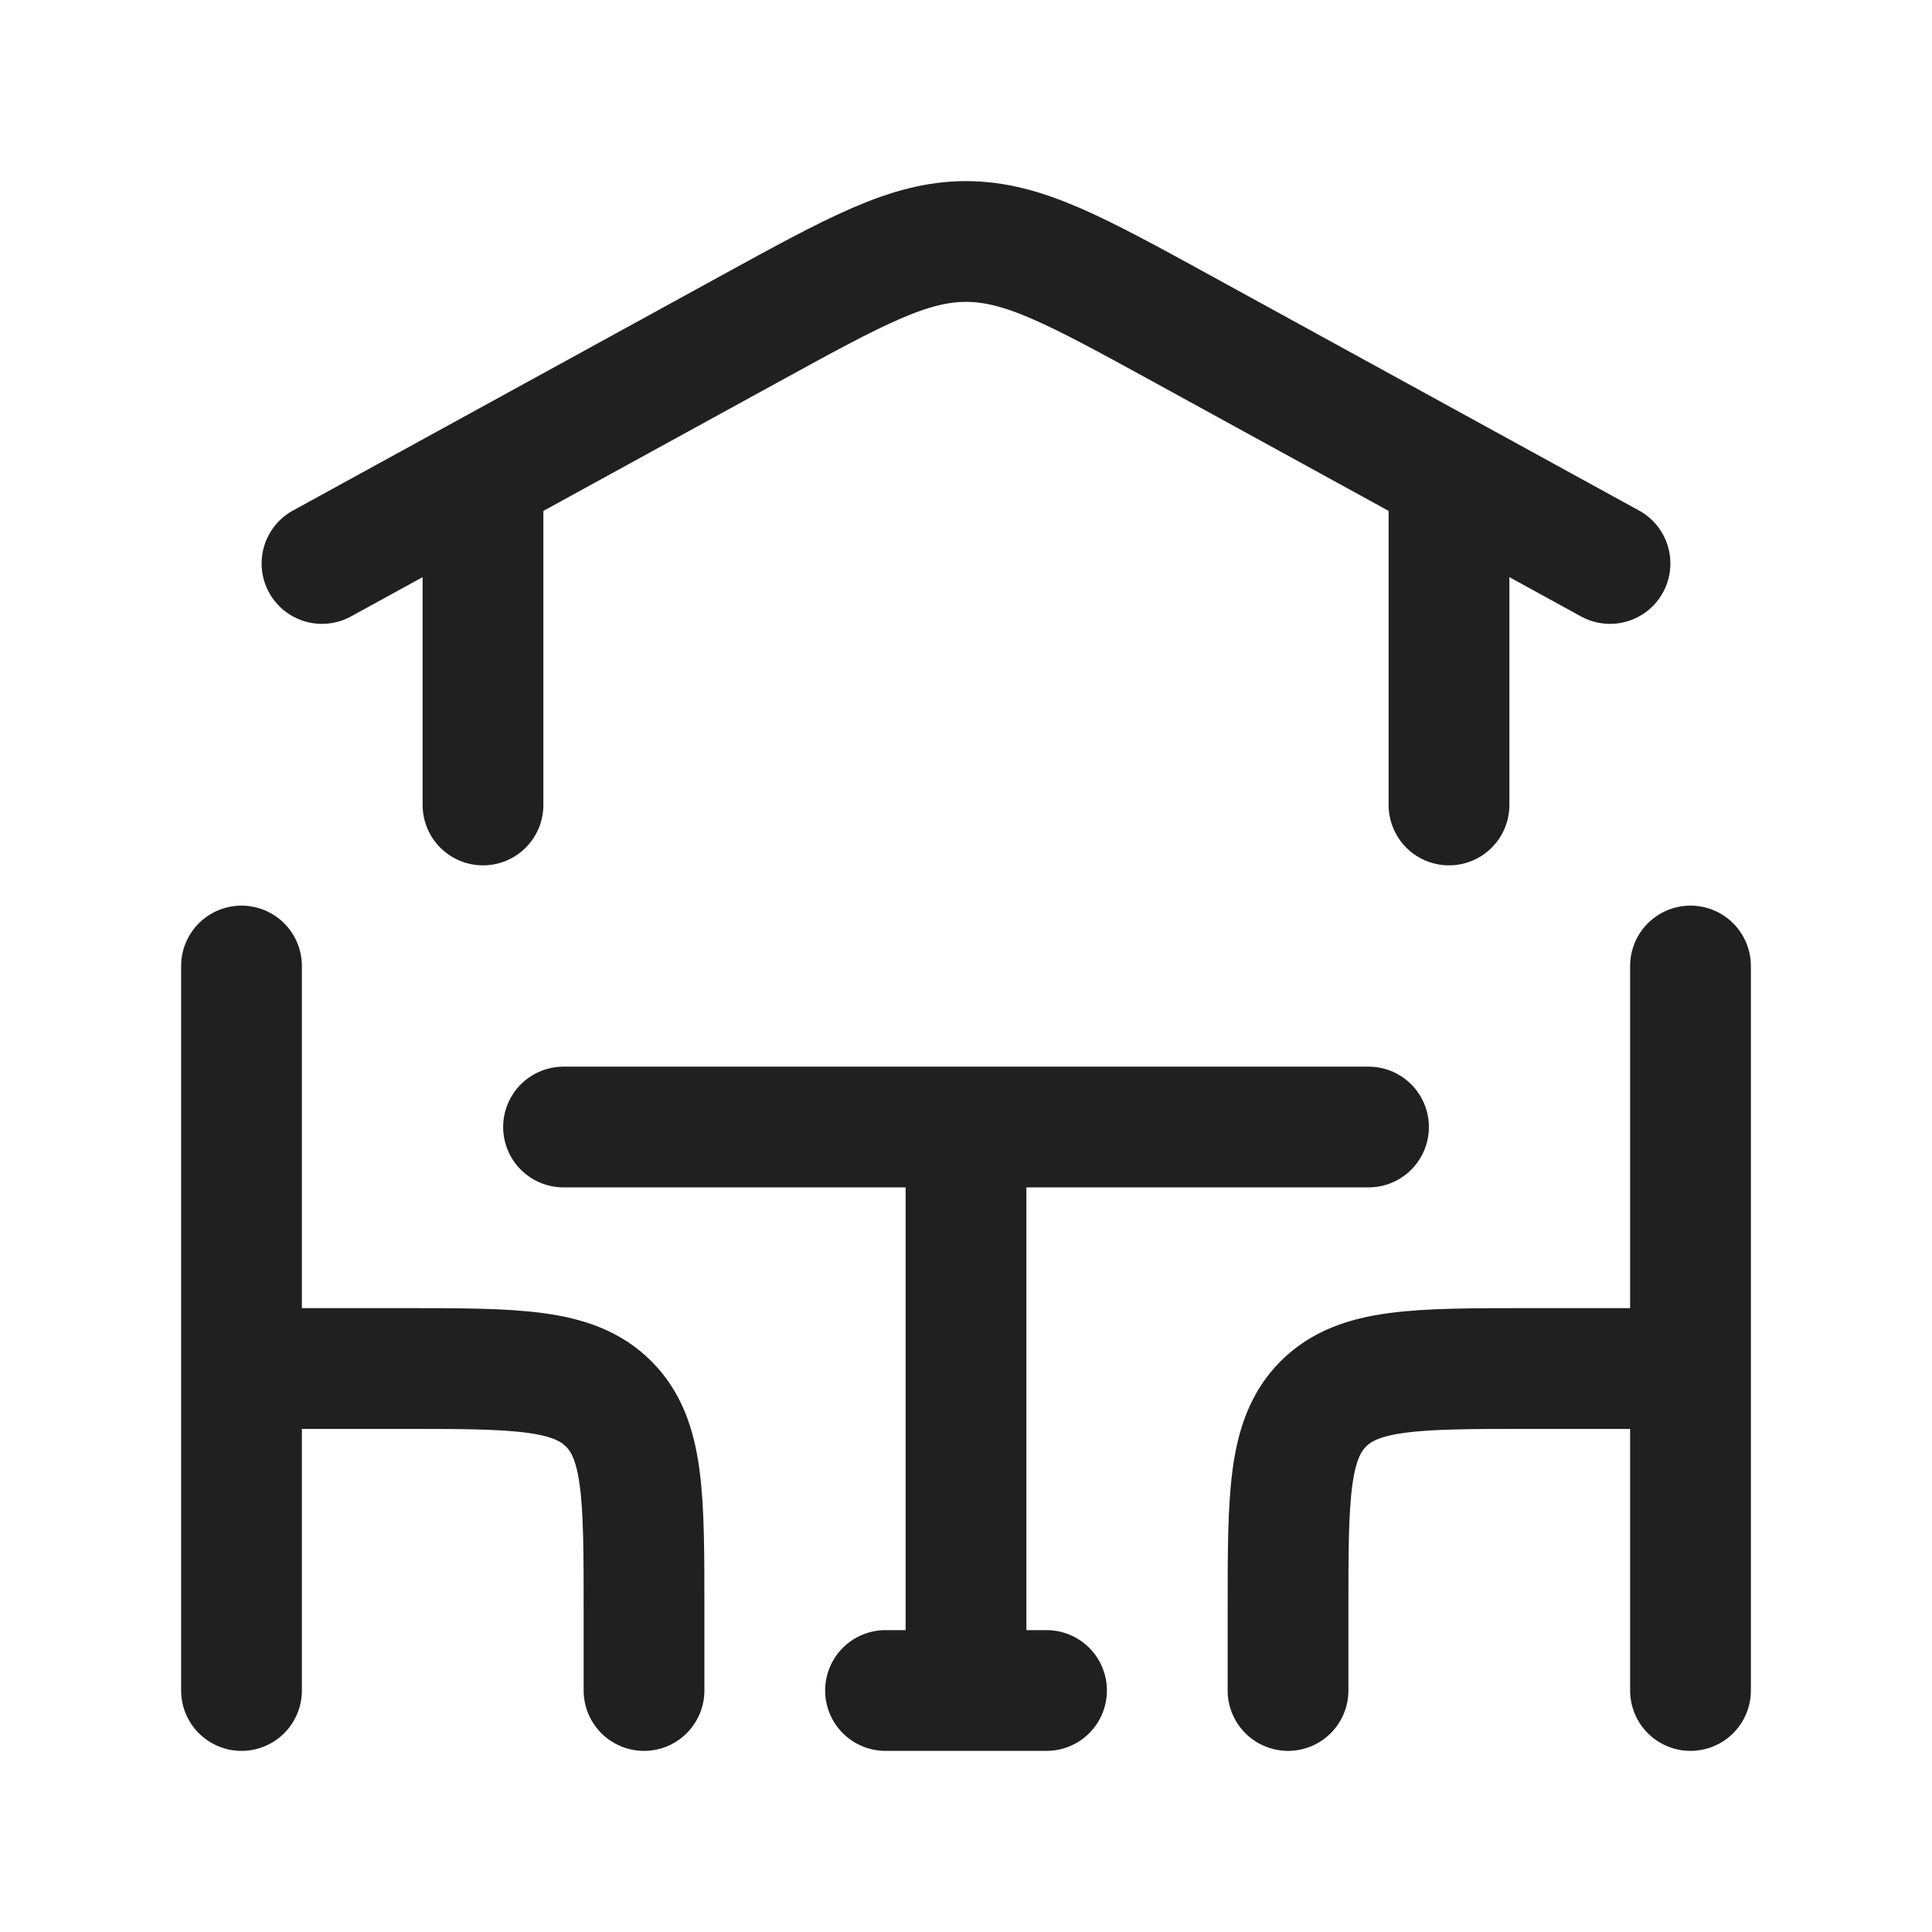
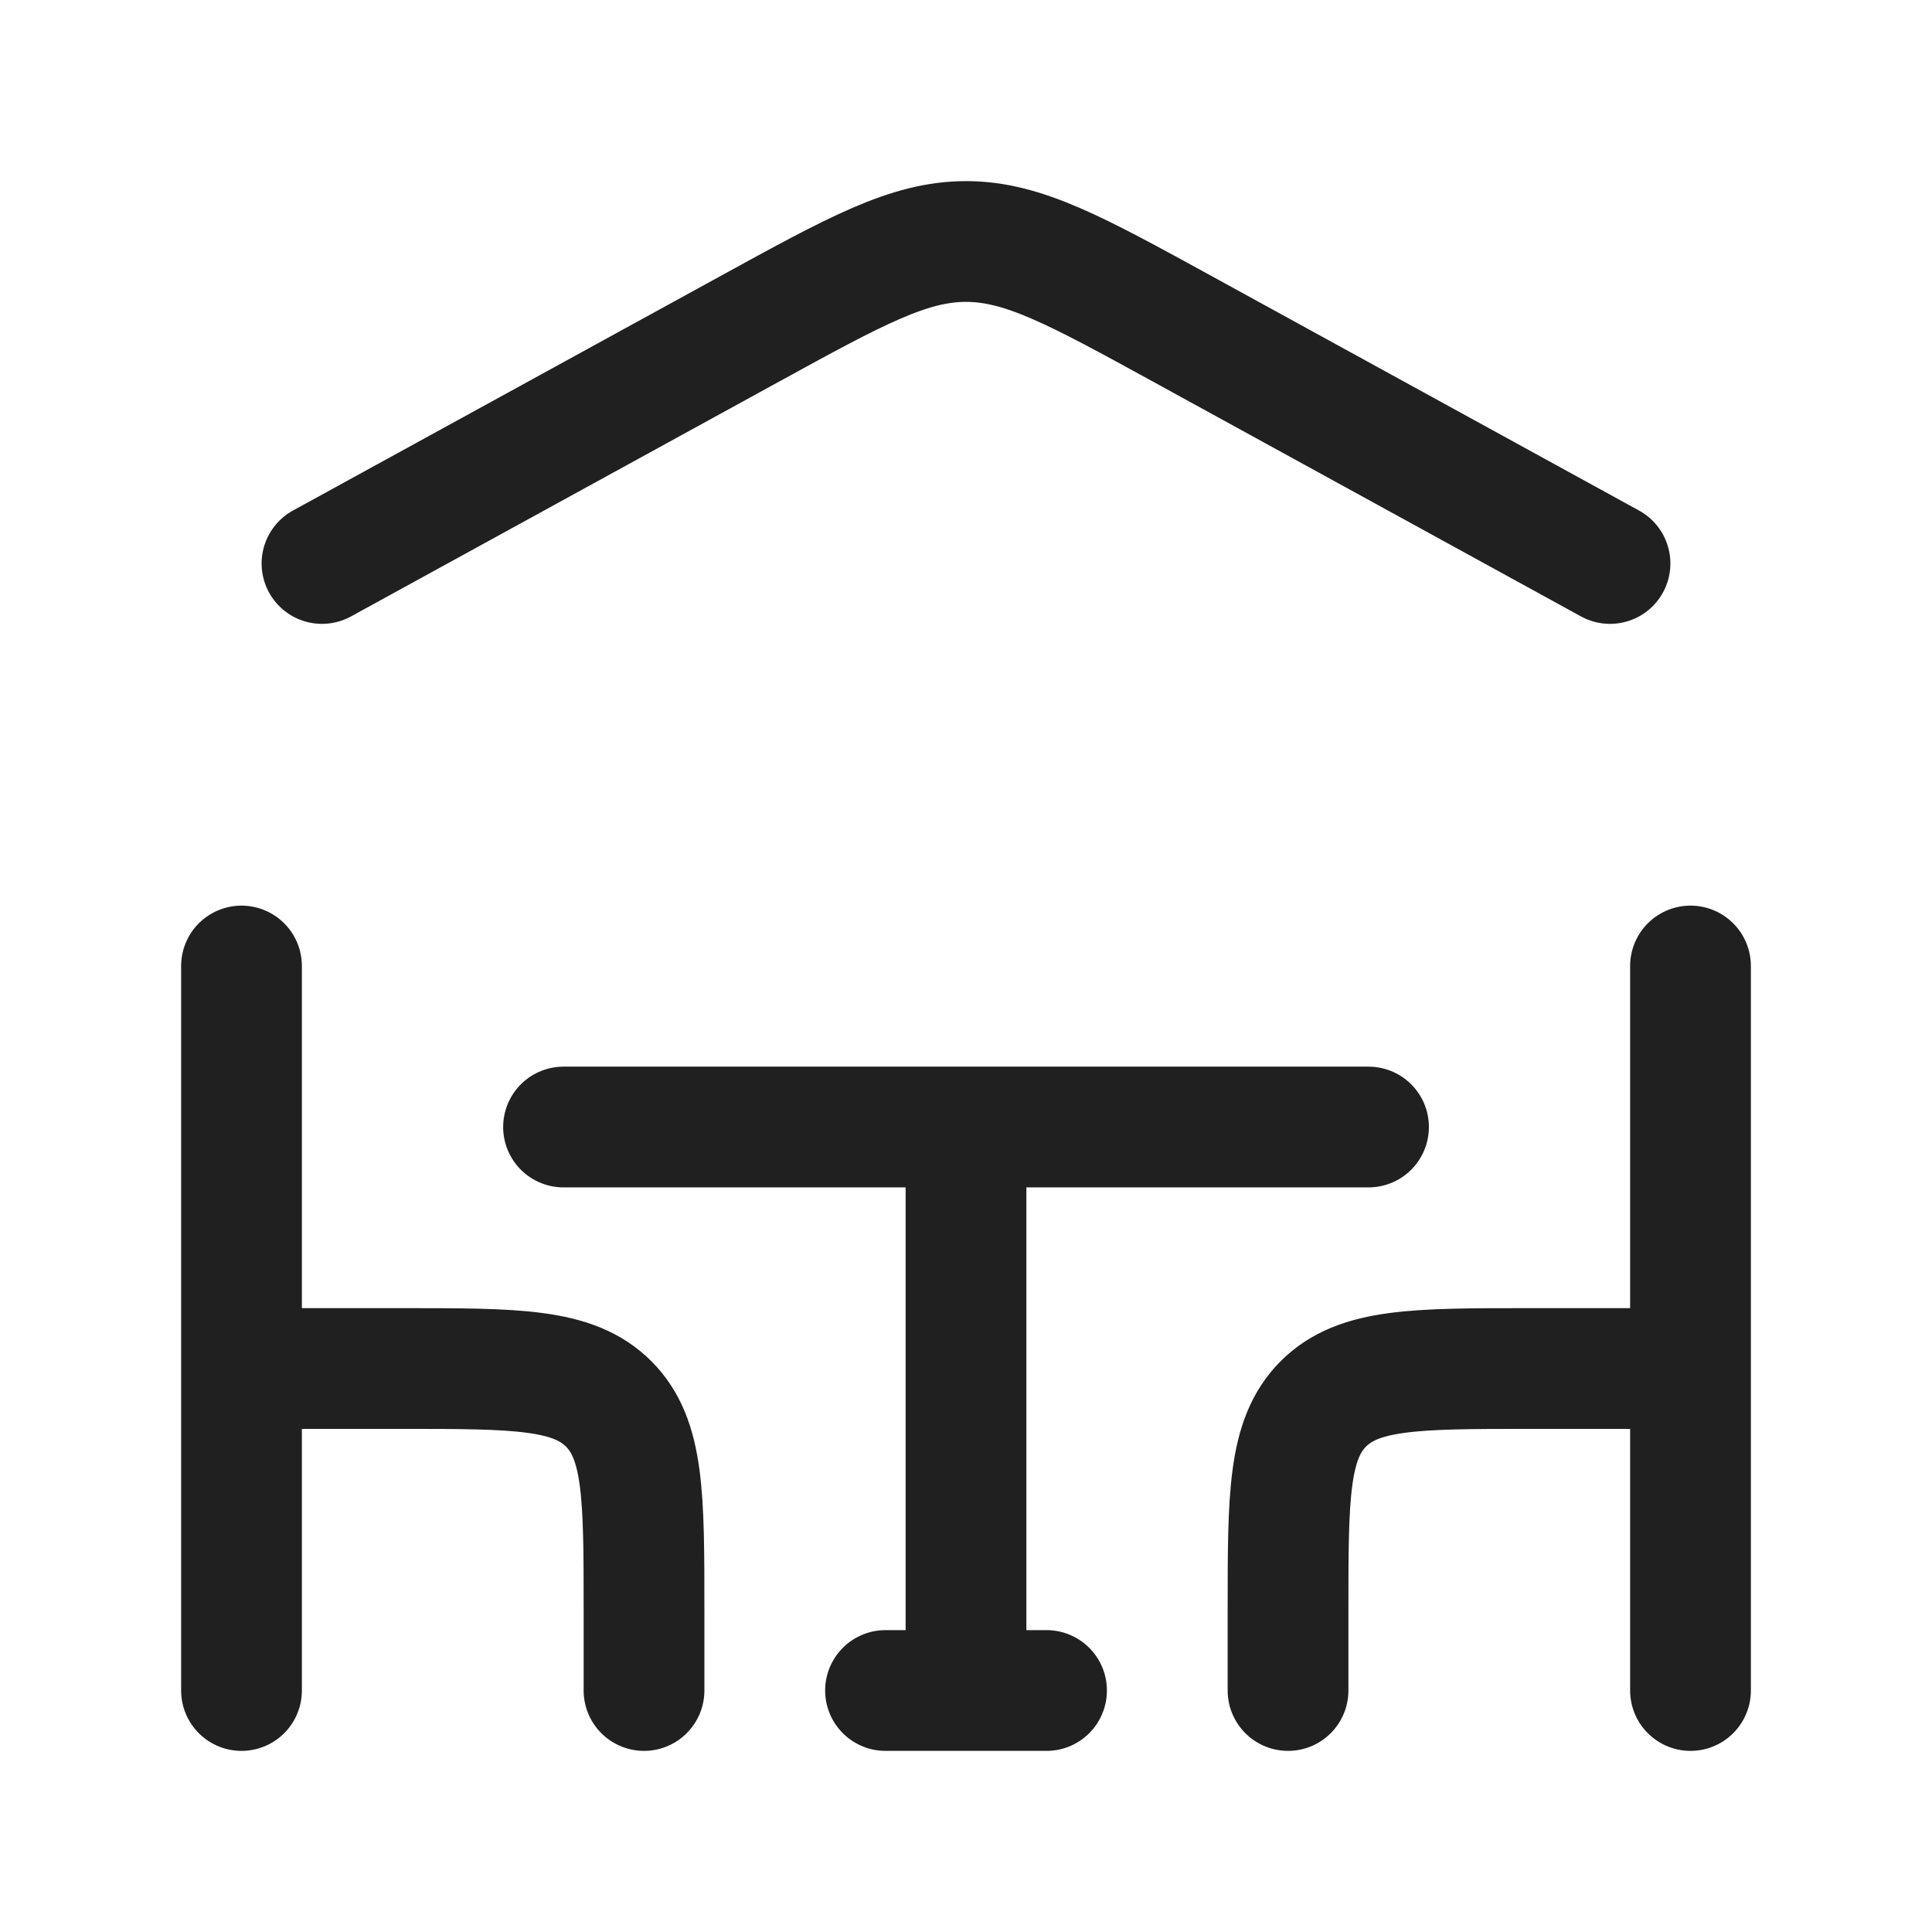
<svg xmlns="http://www.w3.org/2000/svg" width="38" height="38" viewBox="0 0 38 38" fill="none">
  <path d="M4.75 19V26.917M4.75 26.917H7.917C10.156 26.917 11.275 26.917 11.971 27.612C12.667 28.308 12.667 29.427 12.667 31.667V33.25M4.75 26.917V33.25" stroke="#202020" stroke-width="2.375" stroke-linecap="round" stroke-linejoin="round" />
  <path d="M6.333 11.083L14.752 6.465C16.836 5.322 17.879 4.75 19 4.75C20.122 4.75 21.164 5.322 23.249 6.465L31.667 11.083" stroke="#202020" stroke-width="2.375" stroke-linecap="round" stroke-linejoin="round" />
-   <path d="M28.5 9.5V15.833M9.5 9.5V15.833" stroke="#202020" stroke-width="2.375" stroke-linecap="round" stroke-linejoin="round" />
  <path d="M33.25 19V26.917M33.25 26.917H30.084C27.844 26.917 26.725 26.917 26.029 27.612C25.334 28.308 25.334 29.427 25.334 31.667V33.25M33.25 26.917V33.25" stroke="#202020" stroke-width="2.375" stroke-linecap="round" stroke-linejoin="round" />
  <path d="M11.084 22.167H19M19 22.167H26.917M19 22.167V33.25M19 33.25H17.417M19 33.25H20.584" stroke="#202020" stroke-width="2.375" stroke-linecap="round" stroke-linejoin="round" />
</svg>